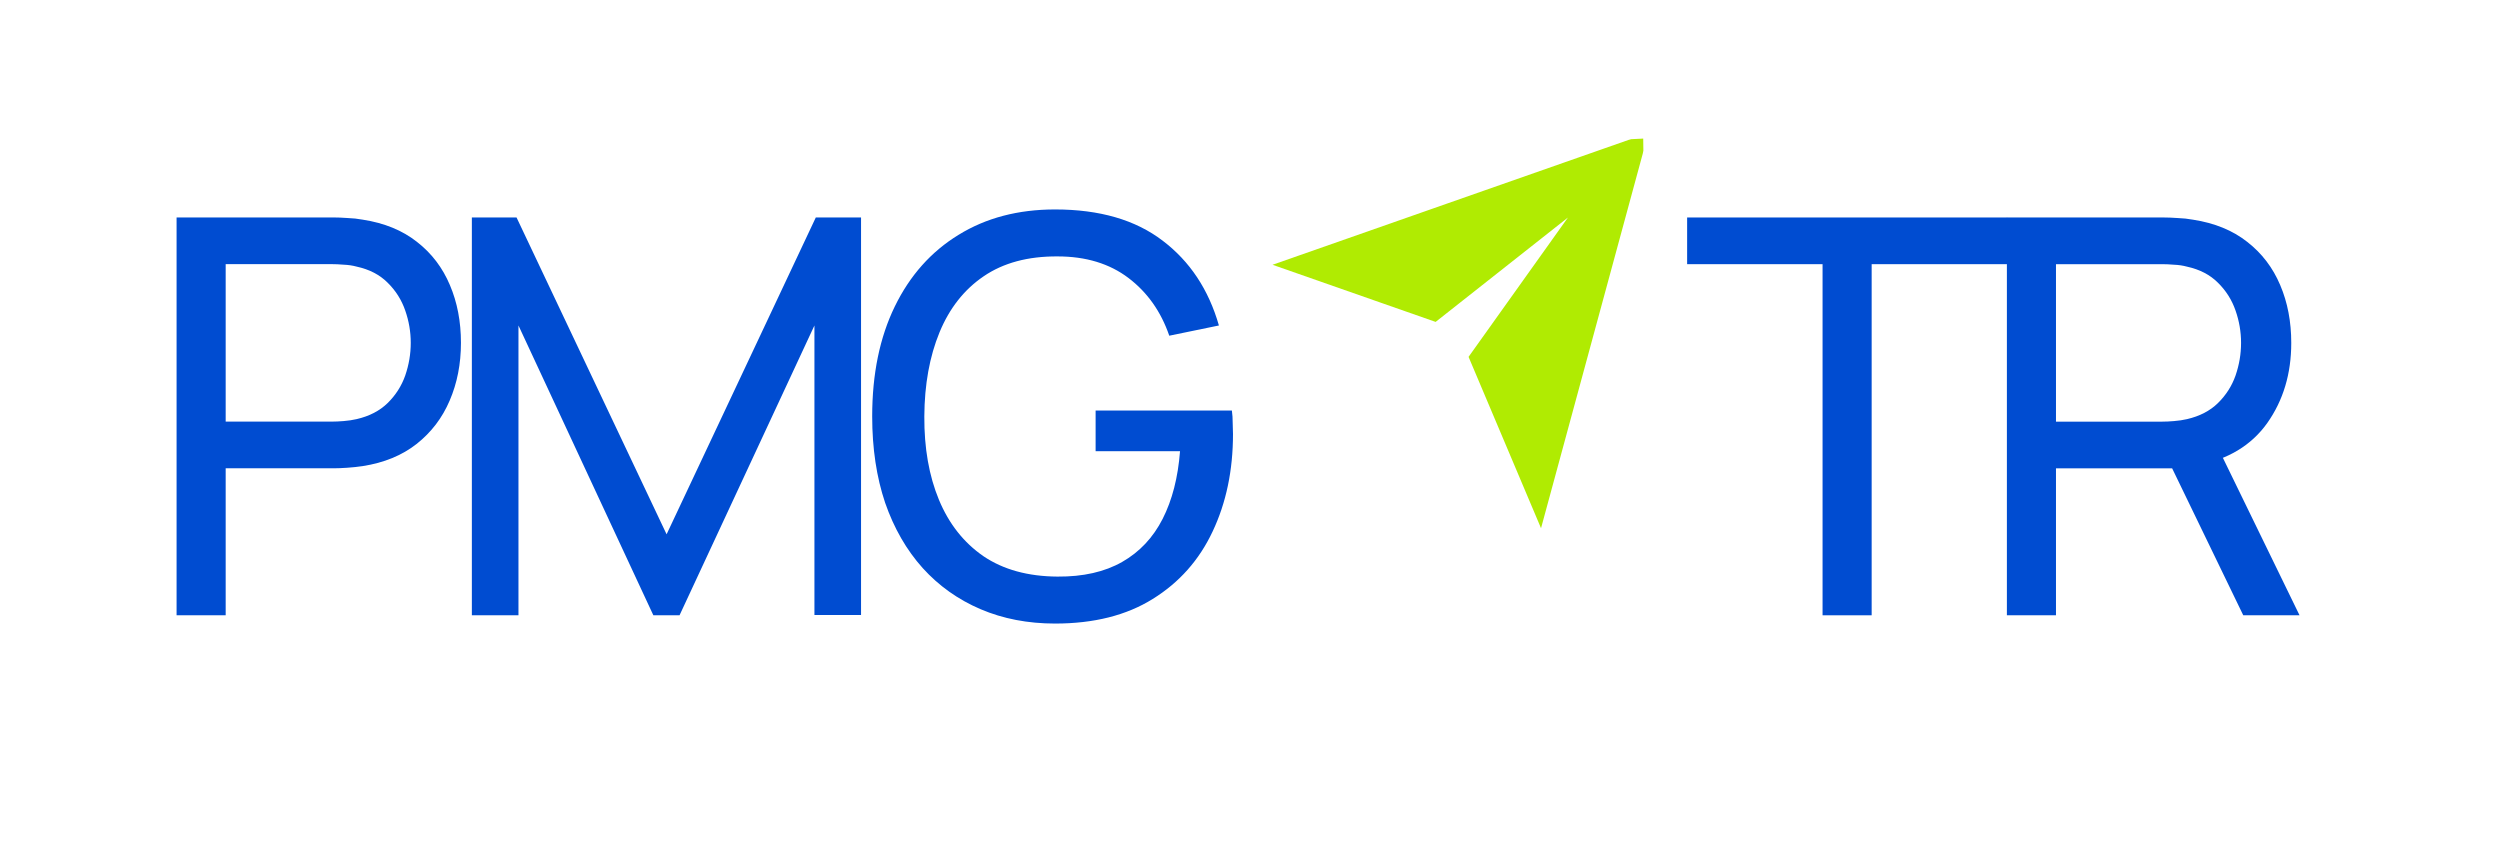
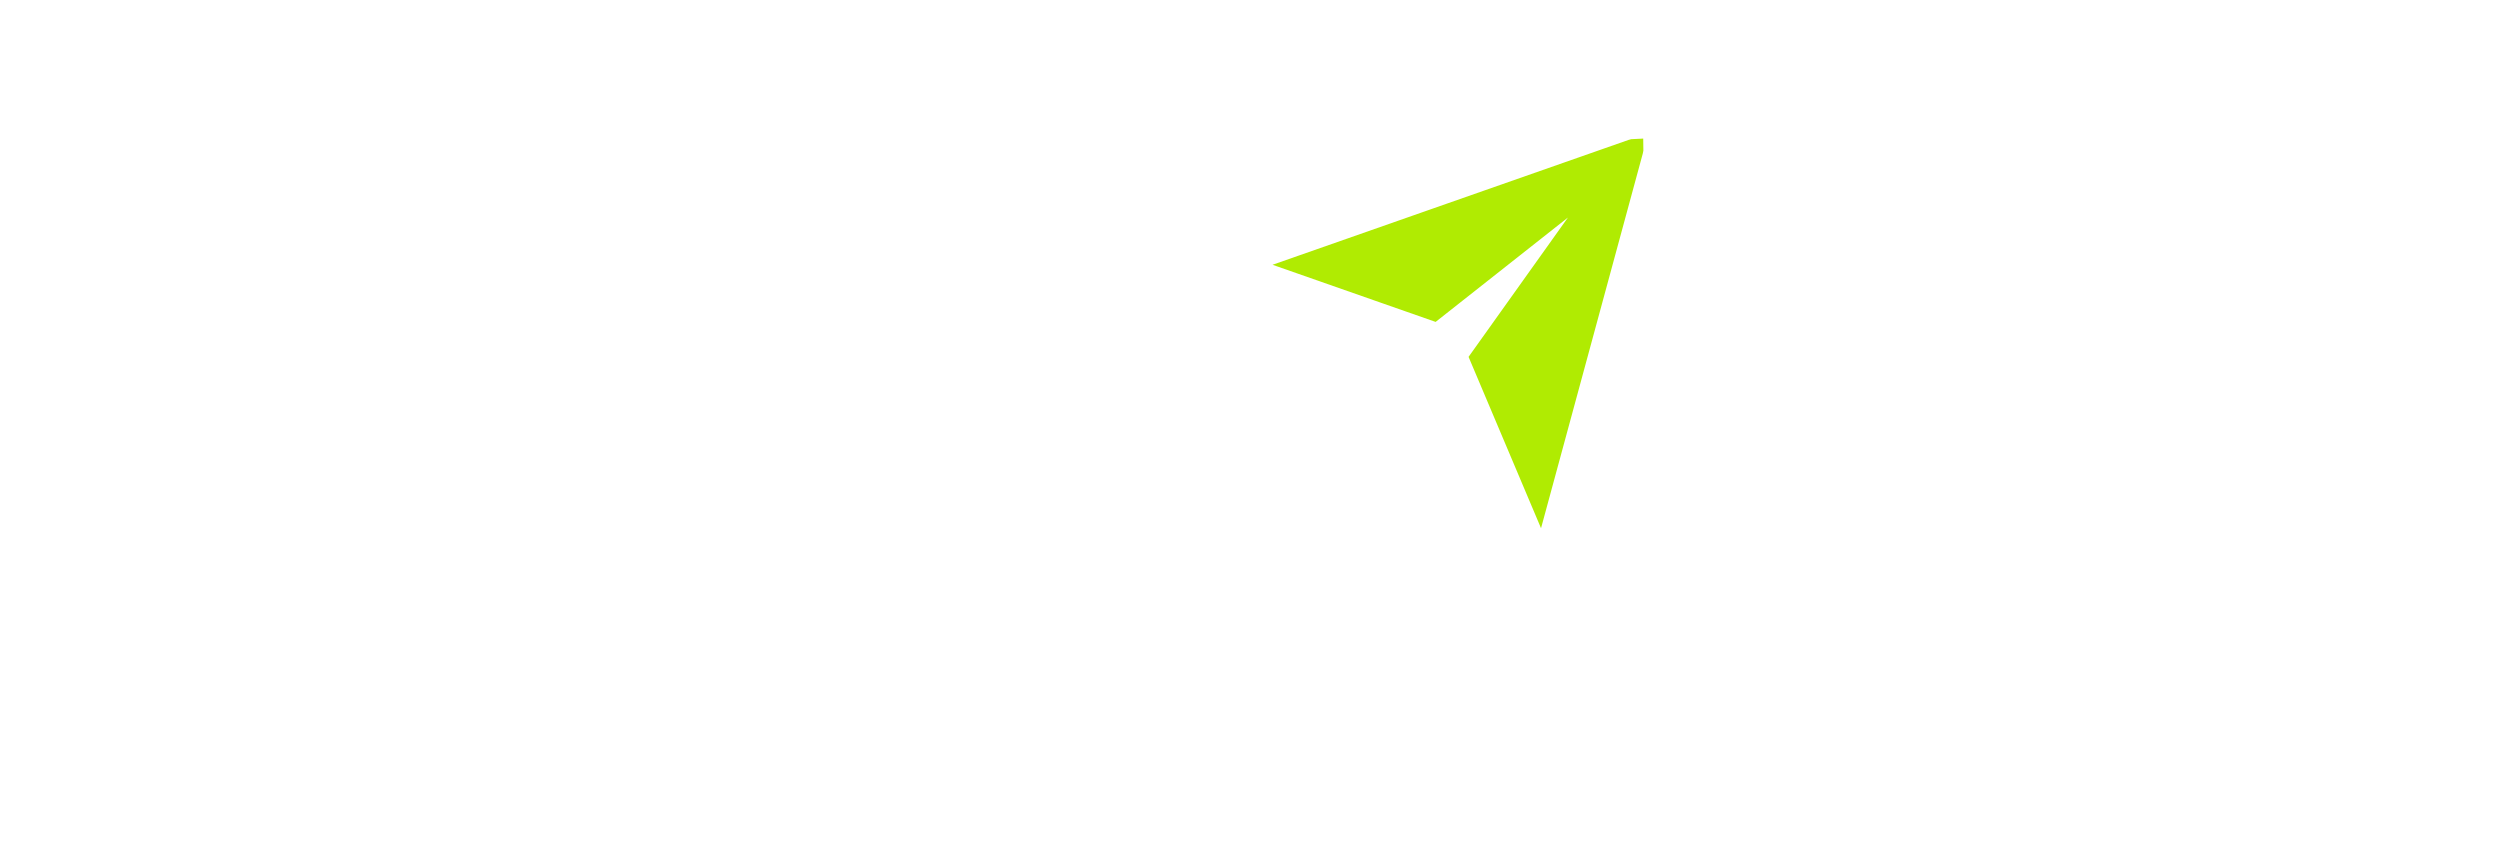
<svg xmlns="http://www.w3.org/2000/svg" width="163" height="55" viewBox="0 0 163 55" fill="none">
-   <path d="M11.513 40.115V14.178H21.746C21.997 14.178 22.297 14.19 22.645 14.214C22.993 14.226 23.328 14.262 23.652 14.322C25.055 14.538 26.23 15.018 27.177 15.763C28.136 16.507 28.855 17.45 29.335 18.591C29.815 19.719 30.054 20.974 30.054 22.355C30.054 23.724 29.809 24.979 29.317 26.12C28.837 27.248 28.118 28.191 27.159 28.948C26.212 29.692 25.043 30.172 23.652 30.389C23.328 30.437 22.993 30.473 22.645 30.497C22.297 30.521 21.997 30.533 21.746 30.533H14.714V40.115H11.513ZM14.714 27.489H21.638C21.866 27.489 22.123 27.477 22.411 27.453C22.711 27.429 22.993 27.387 23.256 27.326C24.084 27.134 24.755 26.786 25.271 26.282C25.798 25.765 26.182 25.165 26.422 24.481C26.661 23.784 26.781 23.076 26.781 22.355C26.781 21.635 26.661 20.932 26.422 20.248C26.182 19.551 25.798 18.945 25.271 18.429C24.755 17.912 24.084 17.564 23.256 17.384C22.993 17.312 22.711 17.27 22.411 17.258C22.123 17.234 21.866 17.222 21.638 17.222H14.714V27.489Z" fill="#004CD1" />
-   <path d="M30.765 40.115V14.178H33.678L43.462 34.837L53.191 14.178H56.14V40.097H53.101V21.221L44.307 40.115H42.598L33.804 21.221V40.115H30.765Z" fill="#004CD1" />
-   <path d="M68.791 40.656C67.016 40.656 65.398 40.344 63.935 39.72C62.472 39.095 61.213 38.201 60.158 37.036C59.103 35.859 58.288 34.442 57.712 32.785C57.149 31.116 56.867 29.237 56.867 27.147C56.867 24.385 57.359 21.996 58.342 19.979C59.325 17.961 60.71 16.406 62.496 15.313C64.283 14.209 66.381 13.656 68.791 13.656C71.692 13.656 74.03 14.335 75.805 15.692C77.579 17.037 78.802 18.88 79.473 21.221L76.236 21.888C75.697 20.315 74.809 19.06 73.575 18.123C72.34 17.187 70.799 16.718 68.953 16.718C67.022 16.706 65.416 17.139 64.133 18.015C62.862 18.88 61.903 20.099 61.255 21.672C60.608 23.245 60.278 25.07 60.266 27.147C60.254 29.213 60.572 31.026 61.219 32.587C61.867 34.148 62.832 35.373 64.115 36.261C65.41 37.138 67.022 37.582 68.953 37.594C70.619 37.606 72.022 37.288 73.161 36.64C74.3 35.991 75.181 35.054 75.805 33.83C76.428 32.605 76.806 31.134 76.938 29.417H71.434V26.769H80.319C80.355 27.009 80.373 27.297 80.373 27.634C80.385 27.958 80.391 28.18 80.391 28.3C80.391 30.666 79.947 32.785 79.06 34.658C78.184 36.52 76.884 37.984 75.157 39.053C73.443 40.122 71.321 40.656 68.791 40.656Z" fill="#004CD1" />
-   <path d="M118.831 40.117V17.224H110.001V14.18H130.863V17.224H122.032V40.117H118.831Z" fill="#004CD1" />
-   <path d="M130.849 40.117V14.18H141.081C141.334 14.18 141.633 14.192 141.98 14.216C142.328 14.228 142.664 14.264 142.987 14.324C144.391 14.54 145.566 15.02 146.512 15.765C147.472 16.509 148.191 17.452 148.671 18.593C149.151 19.721 149.39 20.976 149.39 22.357C149.39 24.363 148.869 26.104 147.826 27.581C146.782 29.046 145.254 29.964 143.24 30.337L142.016 30.535H134.05V40.117H130.849ZM146.261 40.117L141.153 29.562L144.318 28.589L149.93 40.117H146.261ZM134.05 27.491H140.974C141.201 27.491 141.46 27.479 141.747 27.454C142.047 27.431 142.328 27.389 142.593 27.328C143.419 27.136 144.091 26.788 144.606 26.284C145.134 25.767 145.518 25.167 145.758 24.483C145.998 23.786 146.117 23.078 146.117 22.357C146.117 21.637 145.998 20.934 145.758 20.25C145.518 19.553 145.134 18.947 144.606 18.43C144.091 17.914 143.419 17.566 142.593 17.386C142.328 17.314 142.047 17.272 141.747 17.26C141.46 17.236 141.201 17.224 140.974 17.224H134.05V27.491Z" fill="#004CD1" />
  <path d="M106.511 9.848L100.347 32.544L96.457 23.346L103.155 13.953L102.424 13.239L93.486 20.29L84.845 17.263L106.389 9.708C106.457 9.685 106.505 9.677 106.536 9.676C106.537 9.71 106.533 9.767 106.511 9.848Z" fill="#B0EB02" stroke="#B0EB02" stroke-width="1.241" />
</svg>